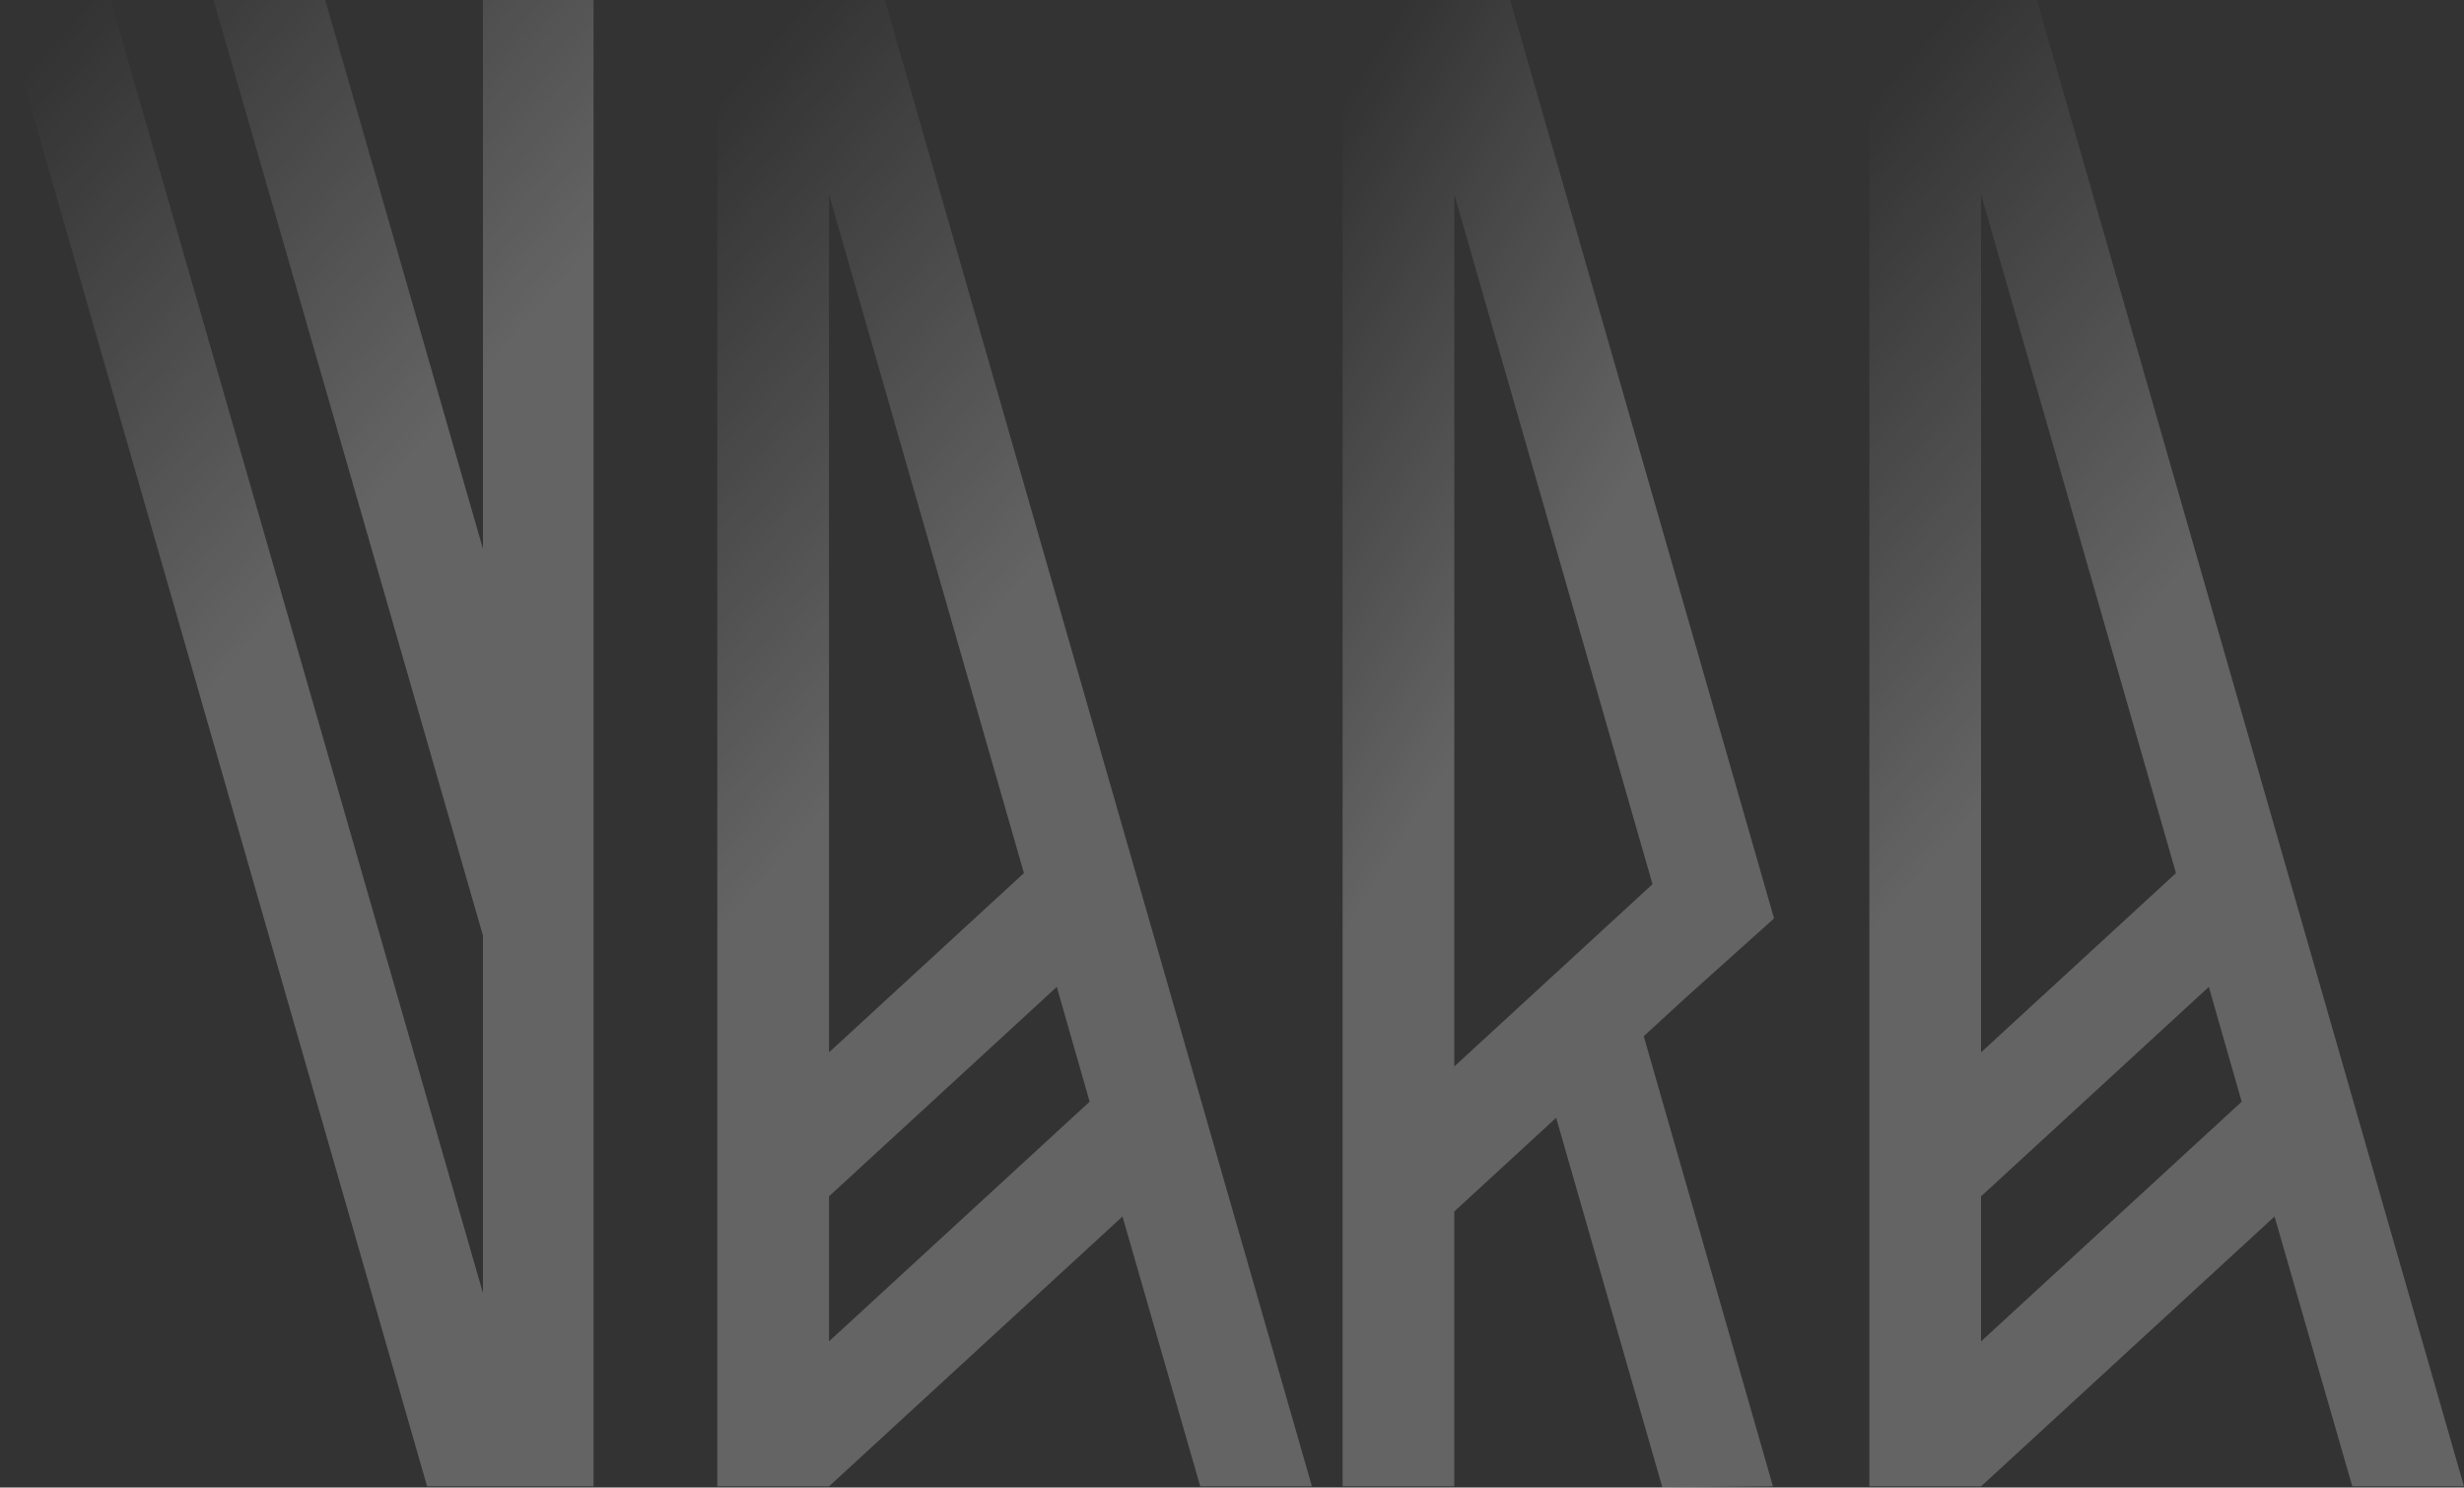
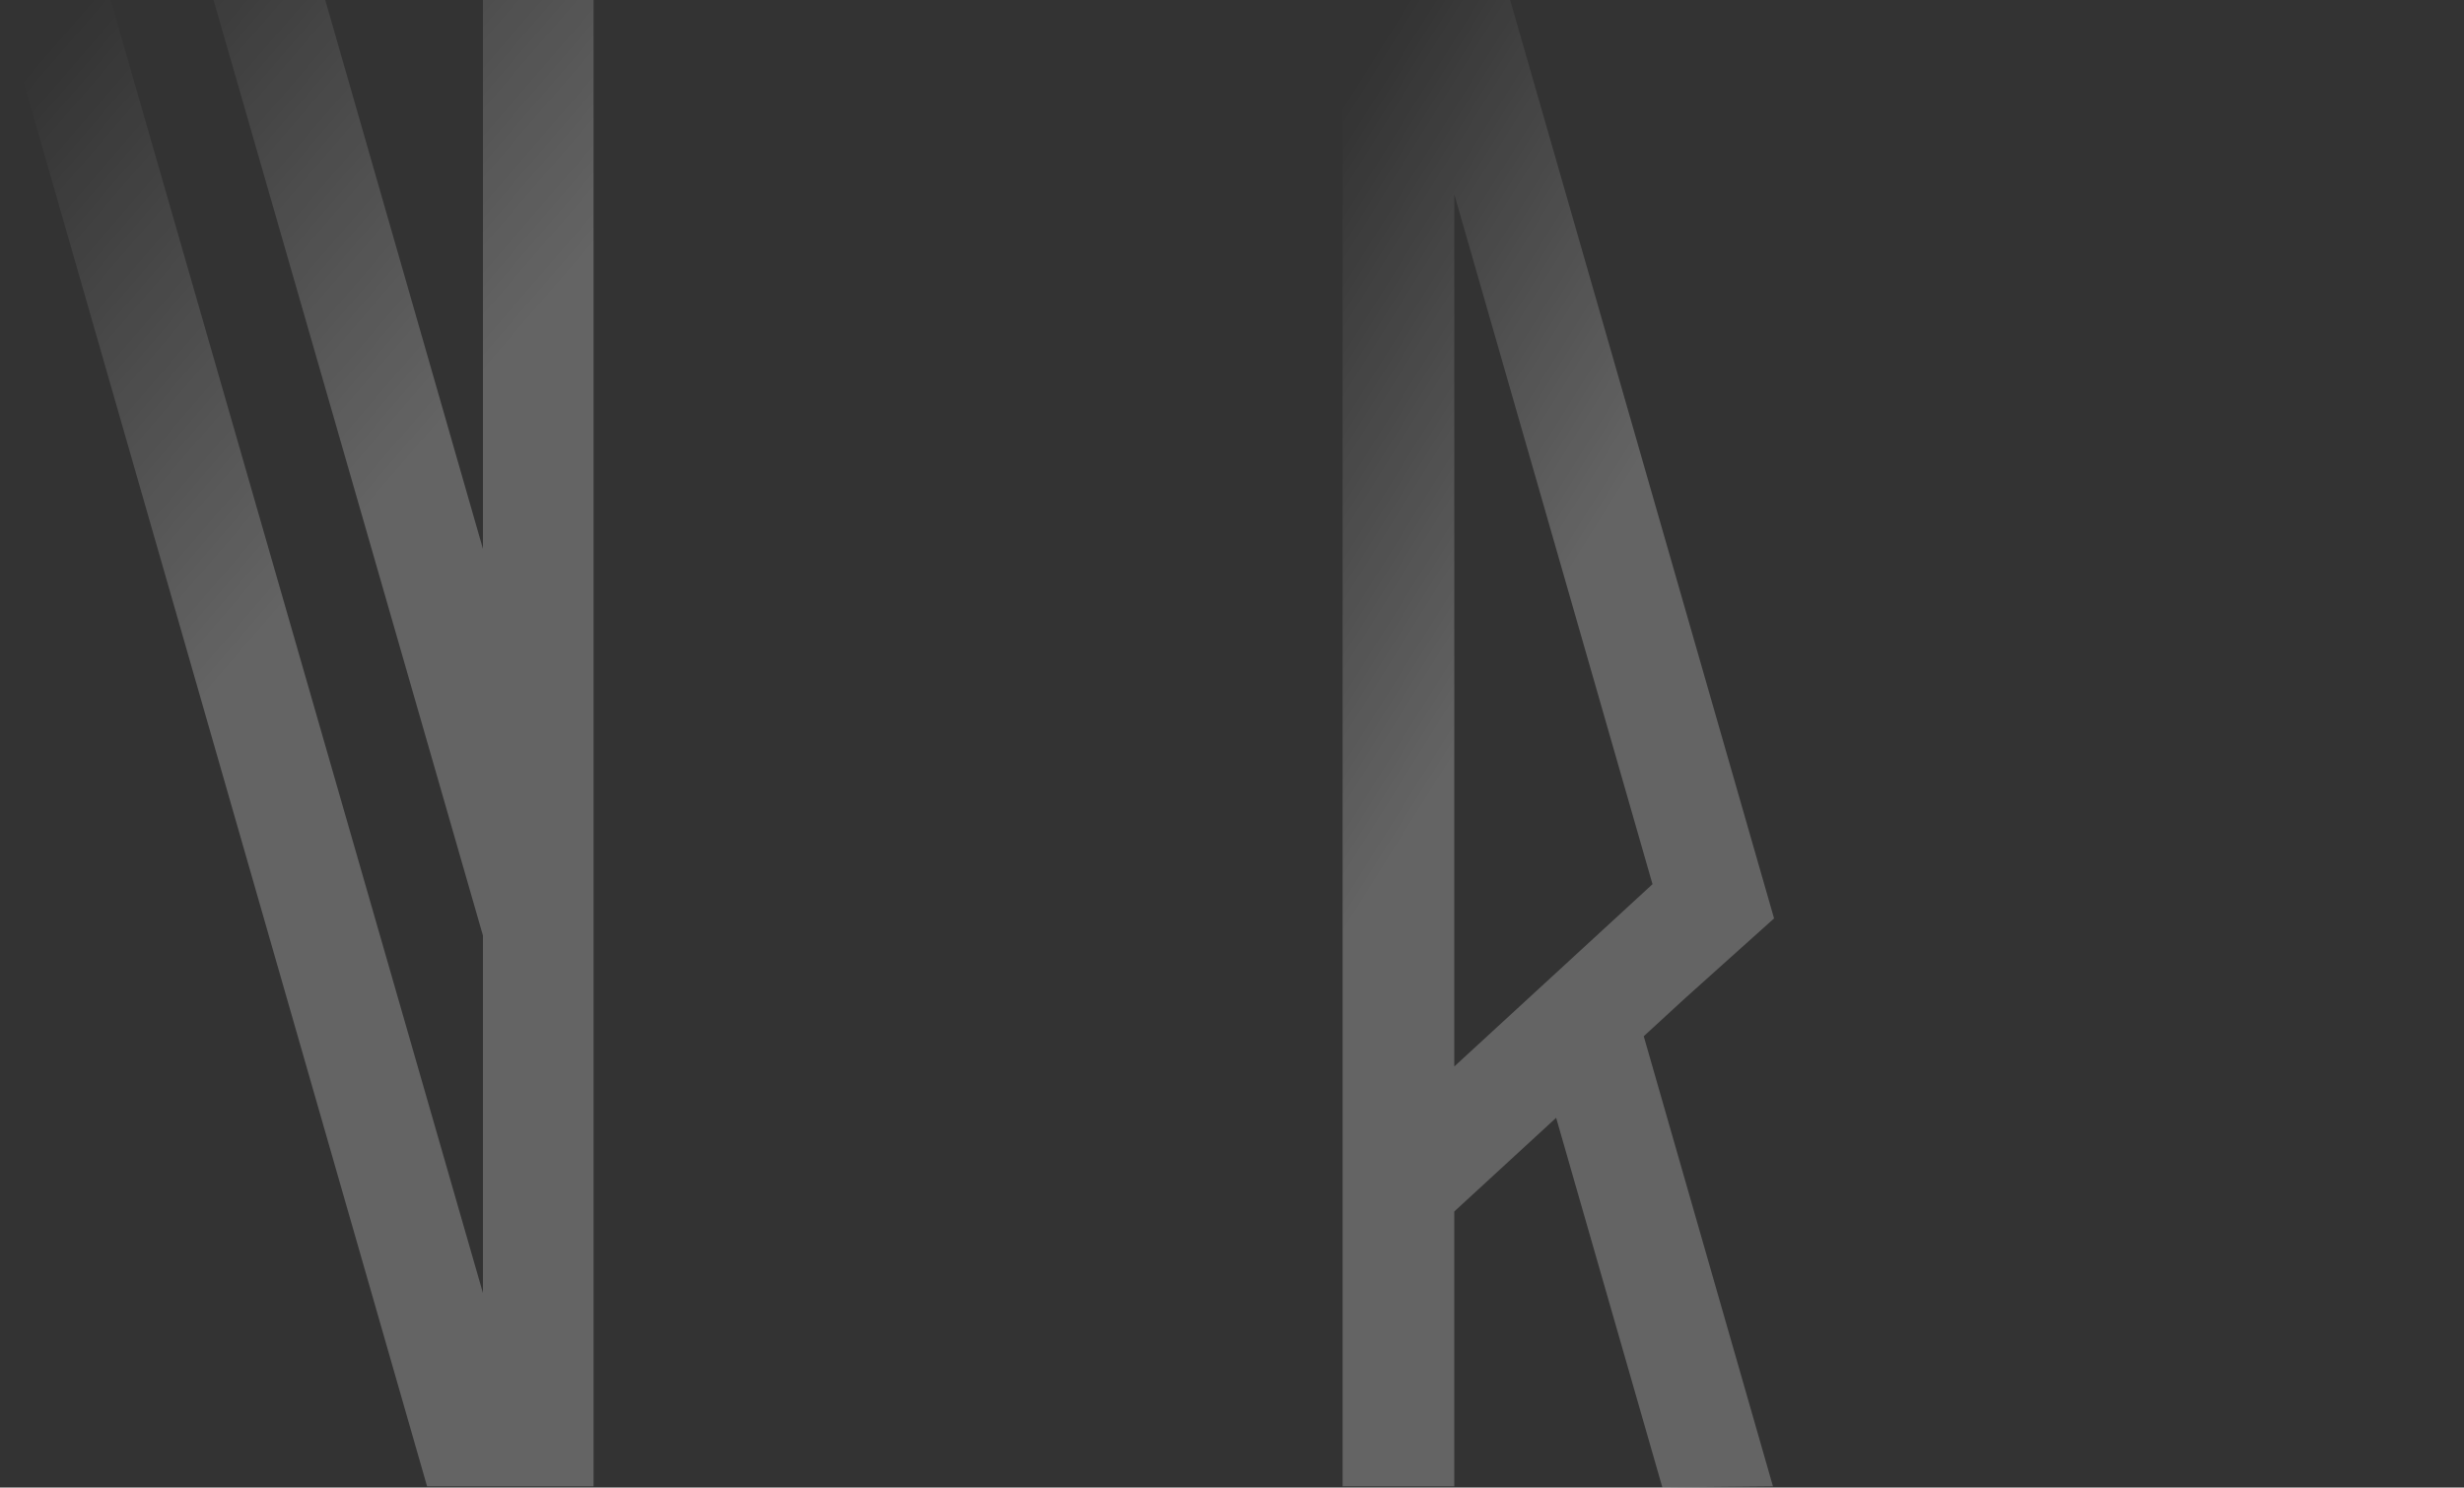
<svg xmlns="http://www.w3.org/2000/svg" width="578" height="349" viewBox="0 0 578 349" fill="none">
  <rect x="0" y="0" width="578" height="349" fill="#333333" stroke="none" />
  <path d="M113.288 128.766L76.296 0H50.093L113.288 219.493V303.368L25.946 0H0L100.187 348.731H113.288H126.132H139.234V0H113.288V128.766Z" fill="url(#paint0_linear_38_2)" fill-opacity="0.24" />
-   <path d="M194.465 0H181.363H168.262V348.731H194.465L263.311 285.412L281.55 348.731H307.753L207.566 0H194.465ZM240.191 204.844L194.465 246.9V45.6L240.191 204.844ZM194.465 314.709V280.686L247.898 231.543L255.604 258.477L194.465 314.709Z" fill="url(#paint1_linear_38_2)" fill-opacity="0.24" />
  <path d="M416.158 215.476L354.248 0H341.147H328.045H314.944V348.731H341.147V284.23L365.037 262.257L389.955 348.968L415.901 348.731L385.588 243.119L395.093 234.378L416.158 215.476ZM341.147 250.208V45.6L387.643 207.443L341.147 250.208Z" fill="url(#paint2_linear_38_2)" fill-opacity="0.24" />
-   <path d="M578 348.731L477.813 0H464.712H451.611H438.51V348.731H464.712L533.558 285.412L551.797 348.731H578ZM510.438 204.844L464.712 246.9V45.6L510.438 204.844ZM464.712 314.709V280.686L518.145 231.543L525.852 258.477L464.712 314.709Z" fill="url(#paint3_linear_38_2)" fill-opacity="0.24" />
  <defs>
    <linearGradient id="paint0_linear_38_2" x1="40.034" y1="-22.345" x2="240.512" y2="150.393" gradientUnits="userSpaceOnUse">
      <stop stop-color="white" stop-opacity="0" />
      <stop offset="0.484" stop-color="white" />
      <stop offset="0.771" stop-color="white" />
    </linearGradient>
    <linearGradient id="paint1_linear_38_2" x1="208.37" y1="-22.345" x2="408.902" y2="150.759" gradientUnits="userSpaceOnUse">
      <stop stop-color="white" stop-opacity="0" />
      <stop offset="0.484" stop-color="white" />
      <stop offset="0.771" stop-color="white" />
    </linearGradient>
    <linearGradient id="paint2_linear_38_2" x1="344.046" y1="-22.36" x2="526.495" y2="91.84" gradientUnits="userSpaceOnUse">
      <stop stop-color="white" stop-opacity="0" />
      <stop offset="0.484" stop-color="white" />
      <stop offset="0.771" stop-color="white" />
    </linearGradient>
    <linearGradient id="paint3_linear_38_2" x1="478.617" y1="-22.345" x2="679.149" y2="150.759" gradientUnits="userSpaceOnUse">
      <stop stop-color="white" stop-opacity="0" />
      <stop offset="0.484" stop-color="white" />
      <stop offset="0.771" stop-color="white" />
    </linearGradient>
  </defs>
</svg>